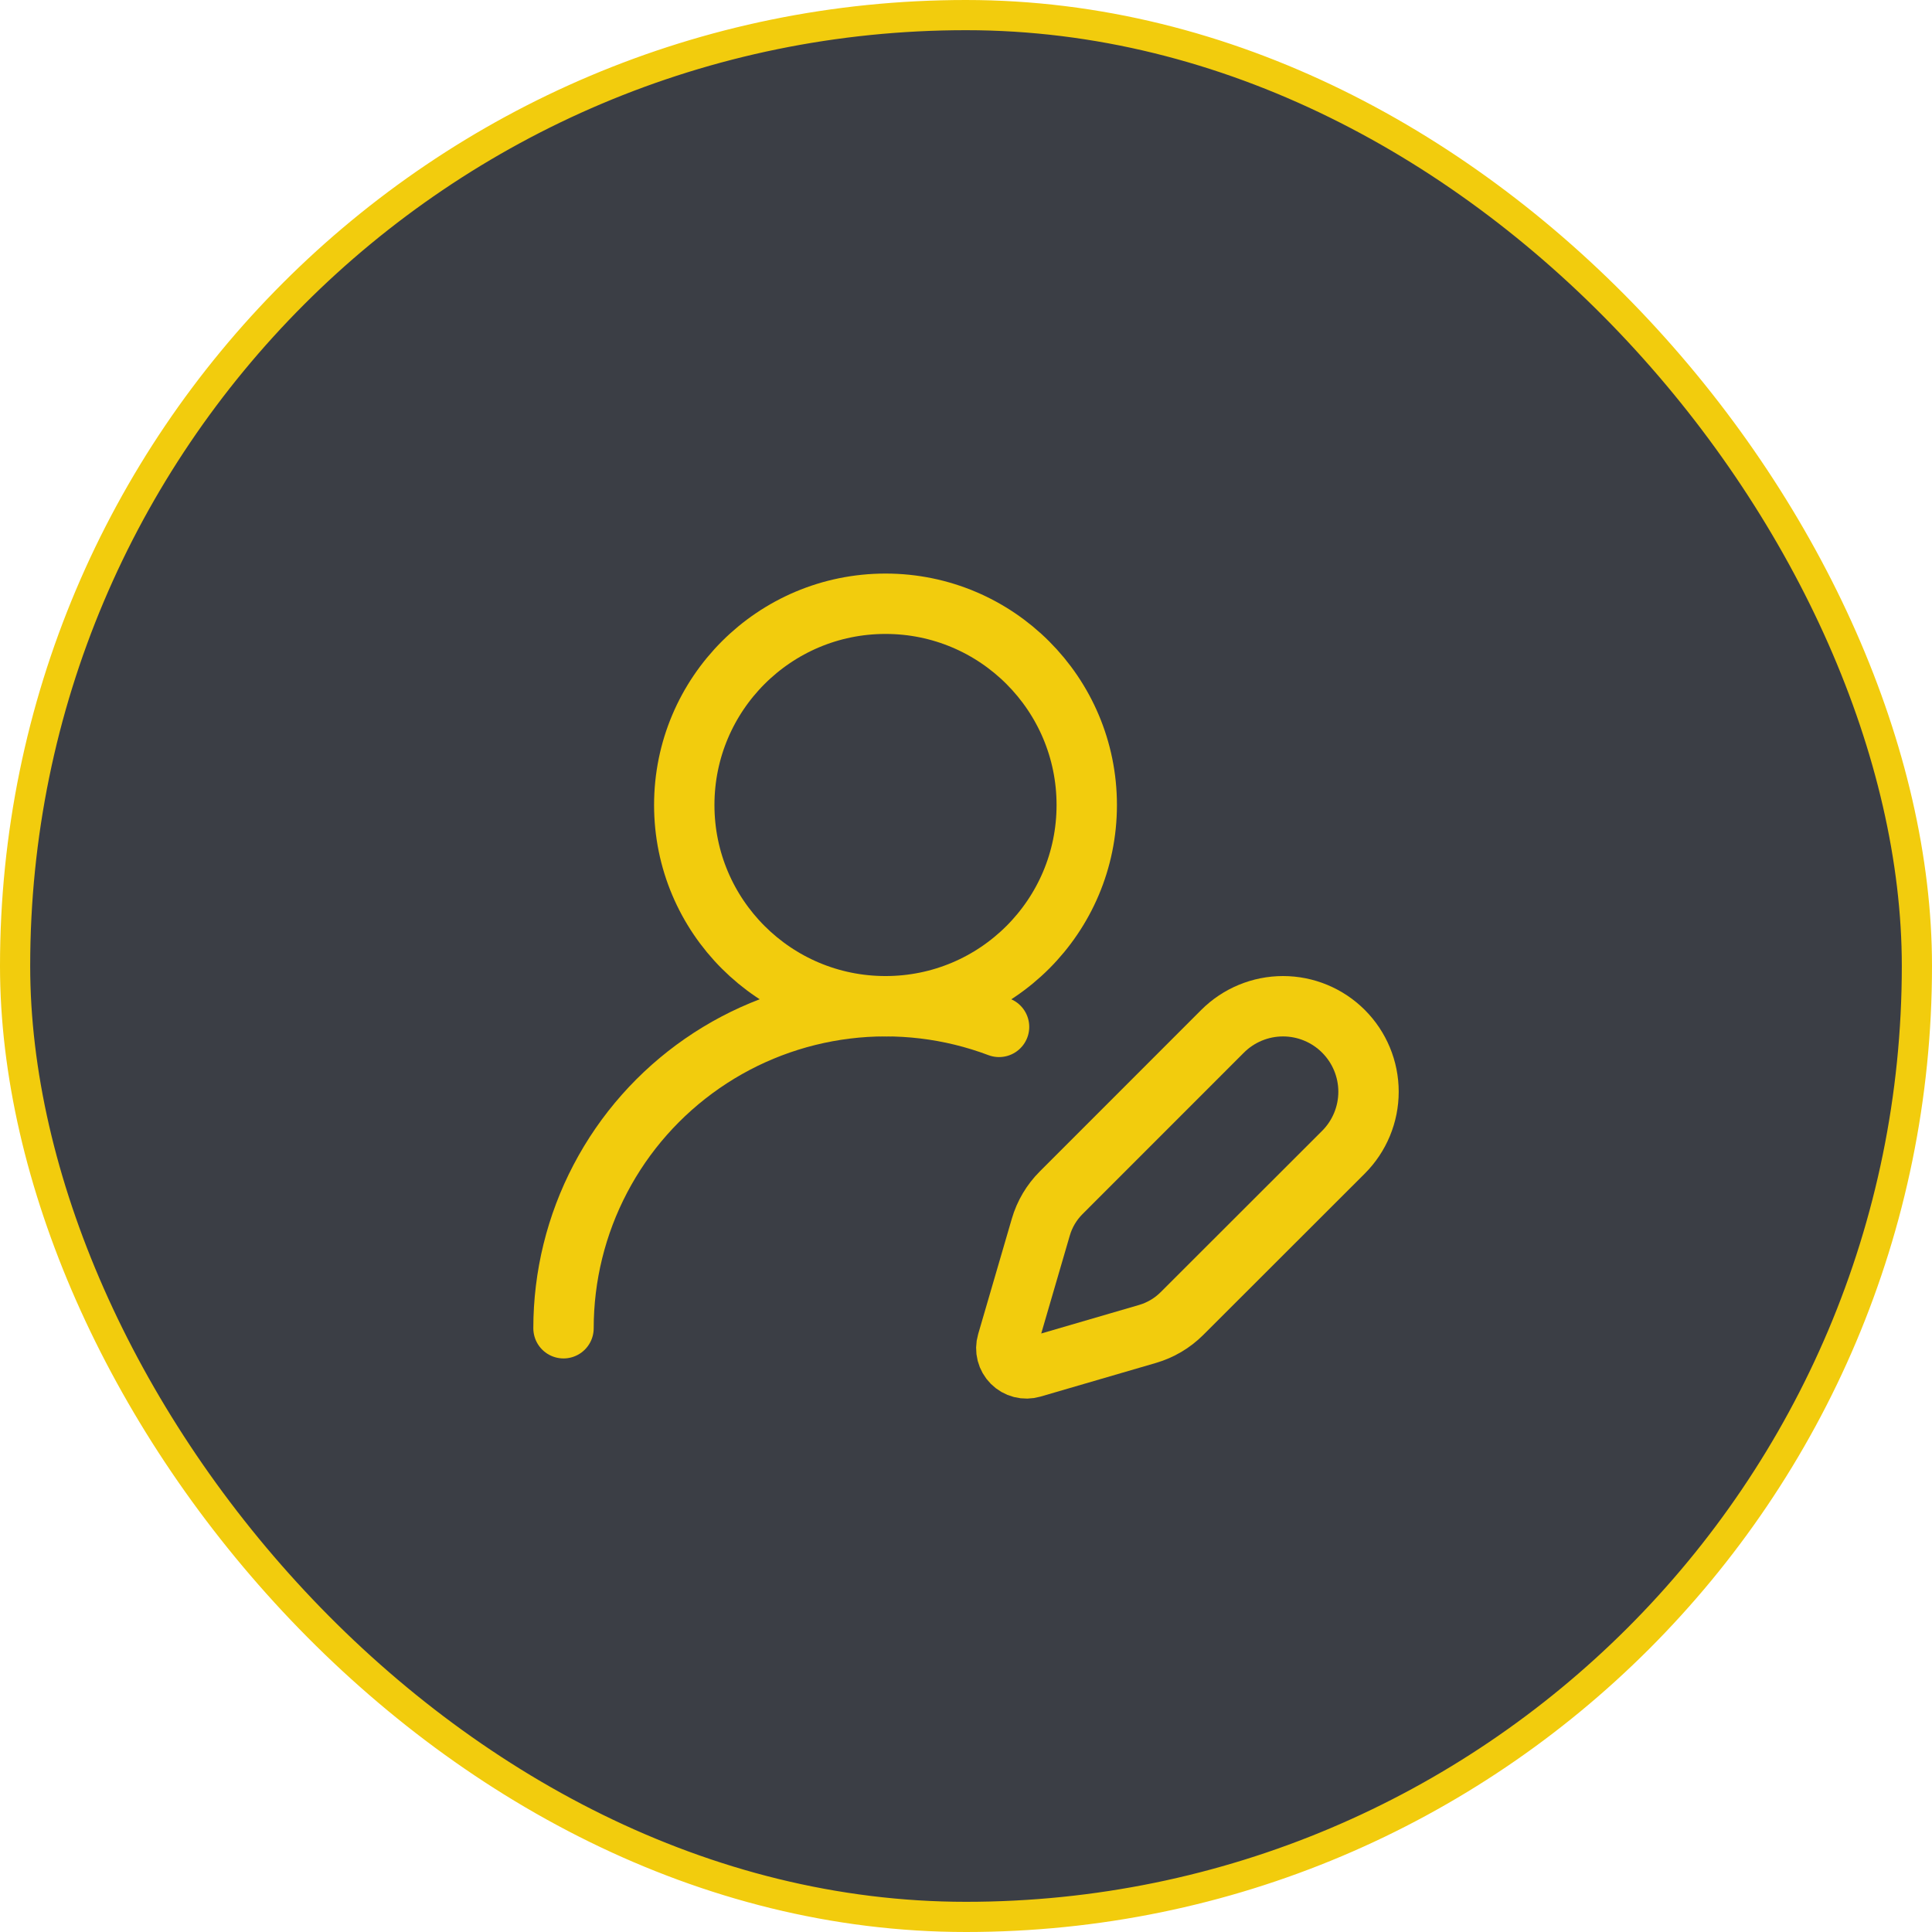
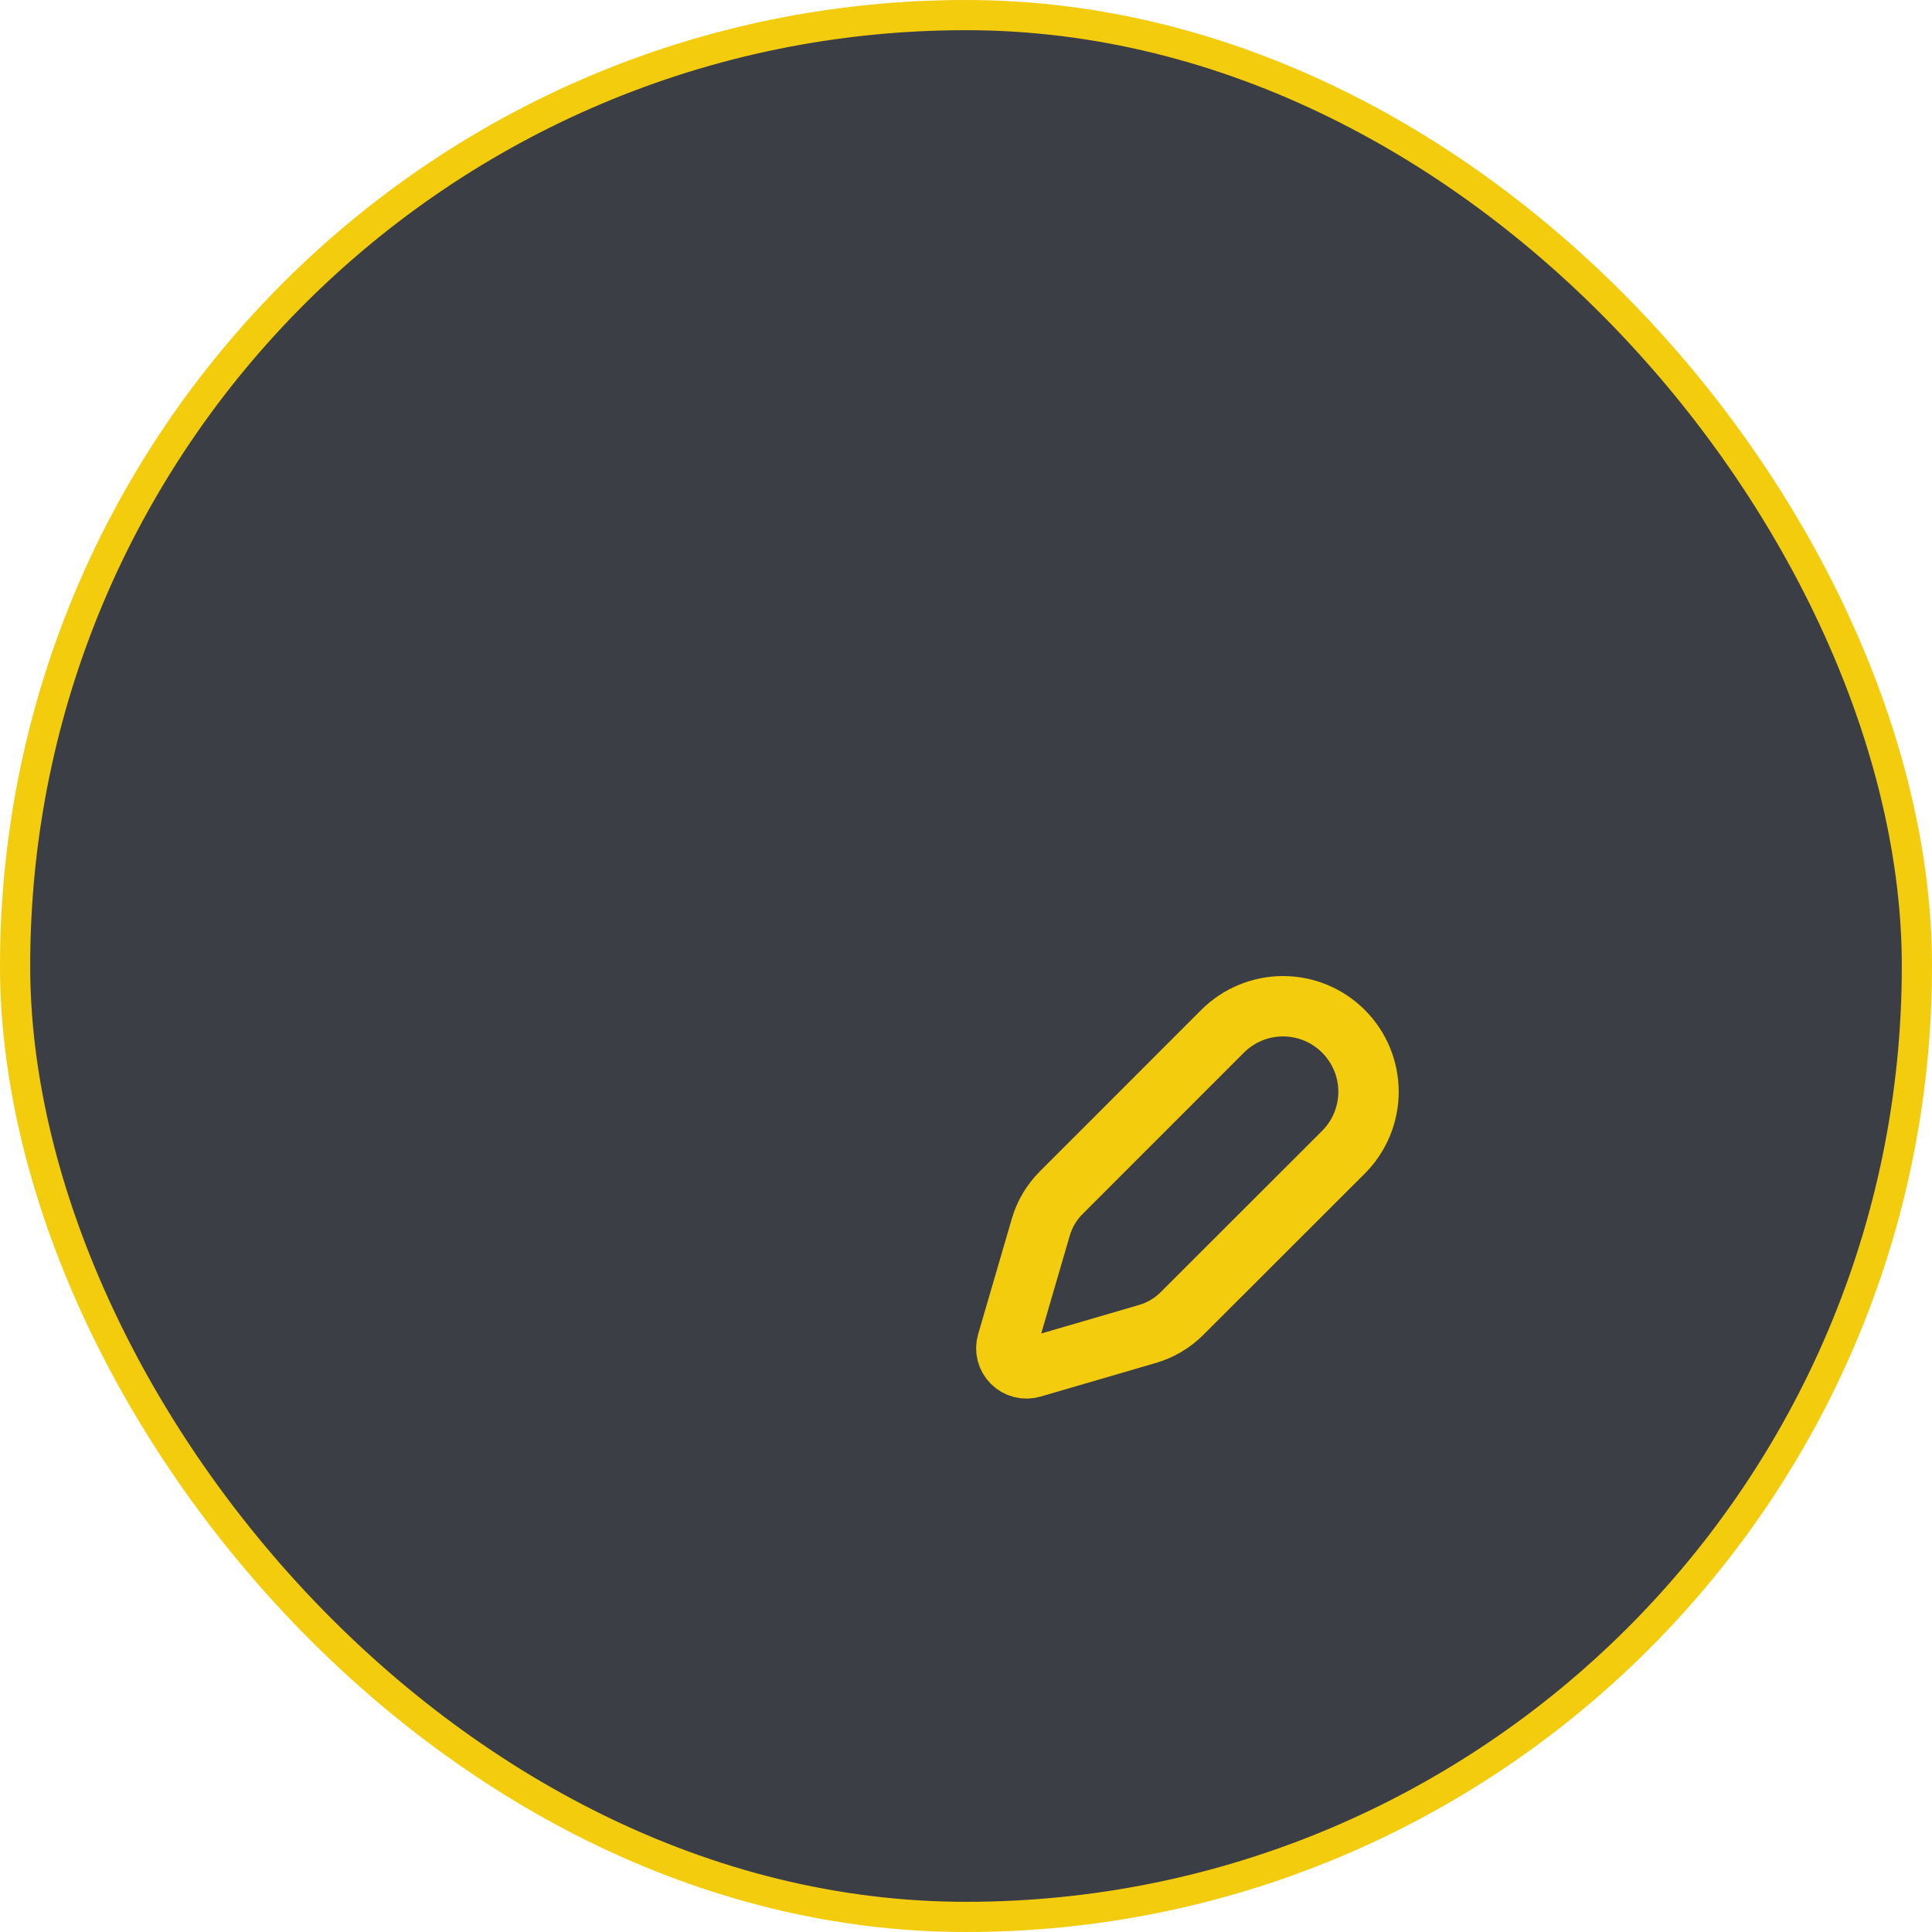
<svg xmlns="http://www.w3.org/2000/svg" width="64" height="64" viewBox="0 0 64 64" fill="none">
  <rect x="0.5" y="0.5" width="63" height="63" rx="31.5" fill="#3B3E45" />
  <rect x="0.5" y="0.5" width="63" height="63" rx="31.5" stroke="#F2CC0D" />
-   <path d="M18.667 44C18.667 42.275 19.085 40.575 19.886 39.048C20.686 37.52 21.846 36.209 23.265 35.227C24.683 34.245 26.319 33.623 28.031 33.412C29.743 33.201 31.481 33.409 33.095 34.017" stroke="#F2CC0D" stroke-width="2" stroke-linecap="round" stroke-linejoin="round" />
  <path d="M44.504 38.168C45.035 37.637 45.334 36.916 45.334 36.165C45.334 35.414 45.035 34.694 44.504 34.163C43.973 33.632 43.253 33.333 42.502 33.333C41.751 33.333 41.03 33.632 40.499 34.163L35.152 39.512C34.835 39.829 34.603 40.22 34.478 40.651L33.362 44.477C33.328 44.592 33.326 44.714 33.356 44.83C33.386 44.945 33.446 45.051 33.53 45.135C33.615 45.22 33.72 45.28 33.836 45.31C33.952 45.34 34.074 45.337 34.188 45.304L38.015 44.188C38.445 44.062 38.837 43.83 39.154 43.513L44.504 38.168Z" stroke="#F2CC0D" stroke-width="2" stroke-linecap="round" stroke-linejoin="round" />
-   <path d="M29.334 33.333C33.016 33.333 36 30.349 36 26.667C36 22.985 33.016 20 29.334 20C25.652 20 22.667 22.985 22.667 26.667C22.667 30.349 25.652 33.333 29.334 33.333Z" stroke="#F2CC0D" stroke-width="2" stroke-linecap="round" stroke-linejoin="round" />
</svg>